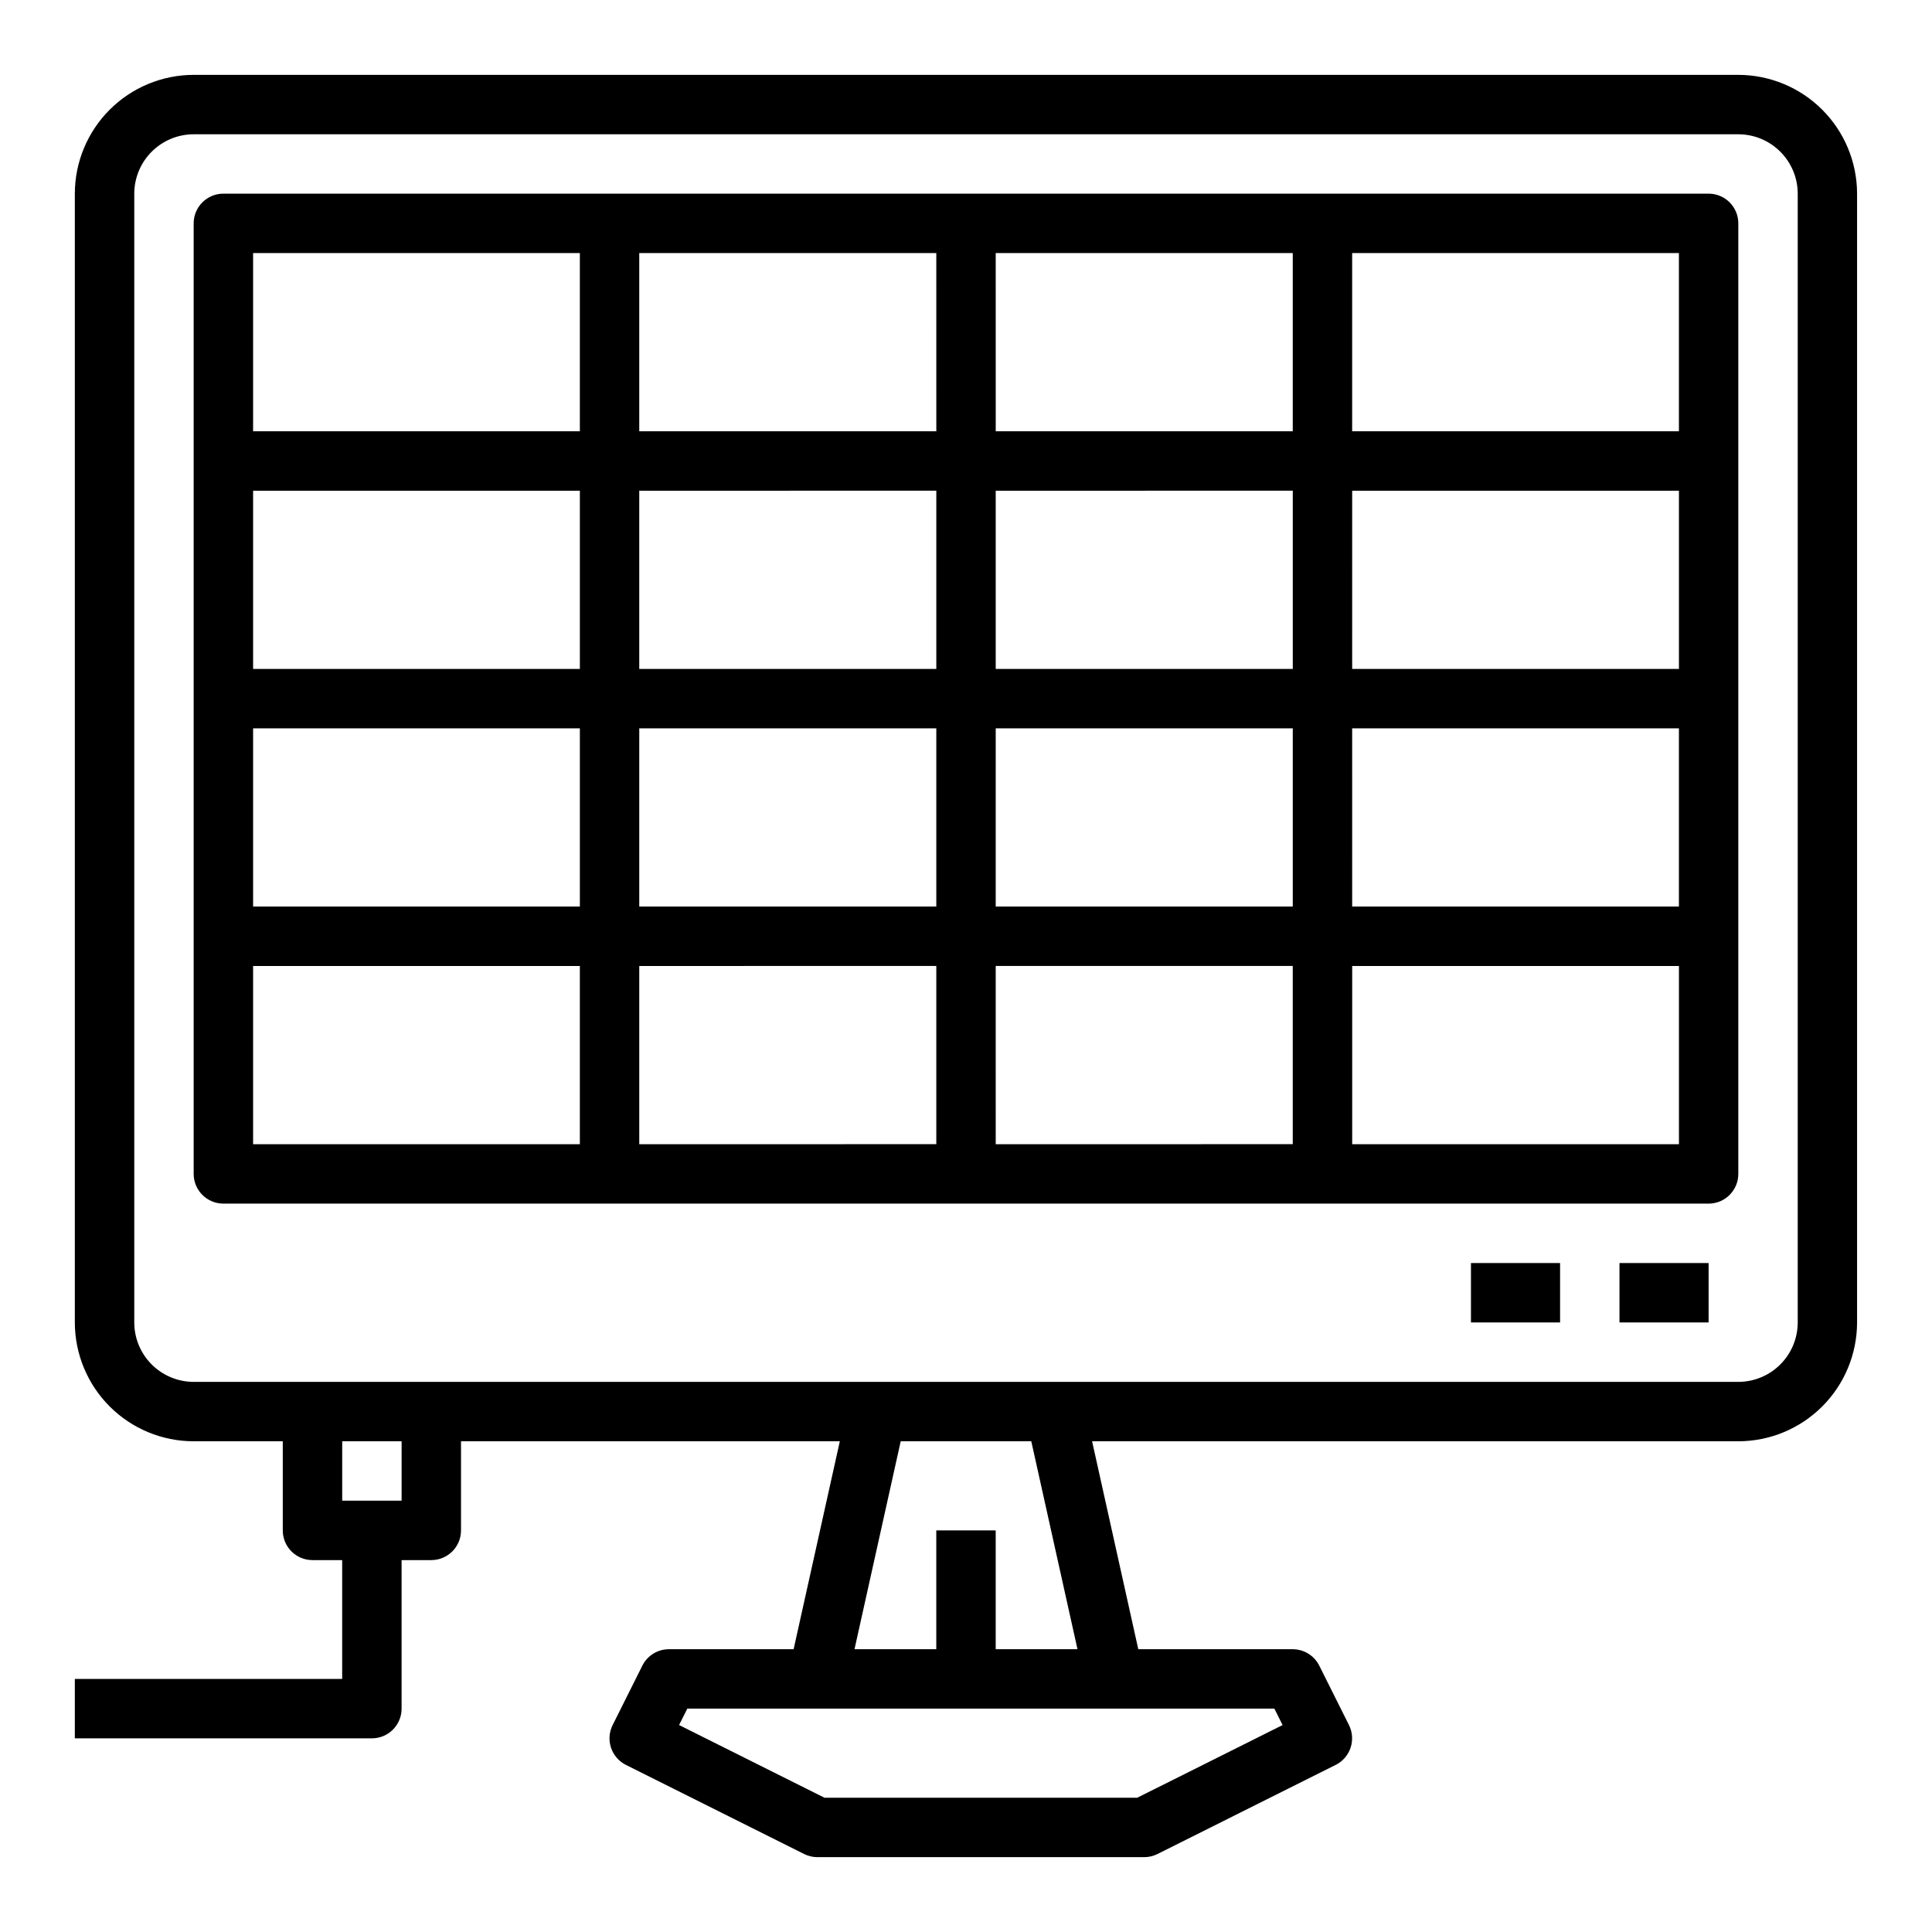
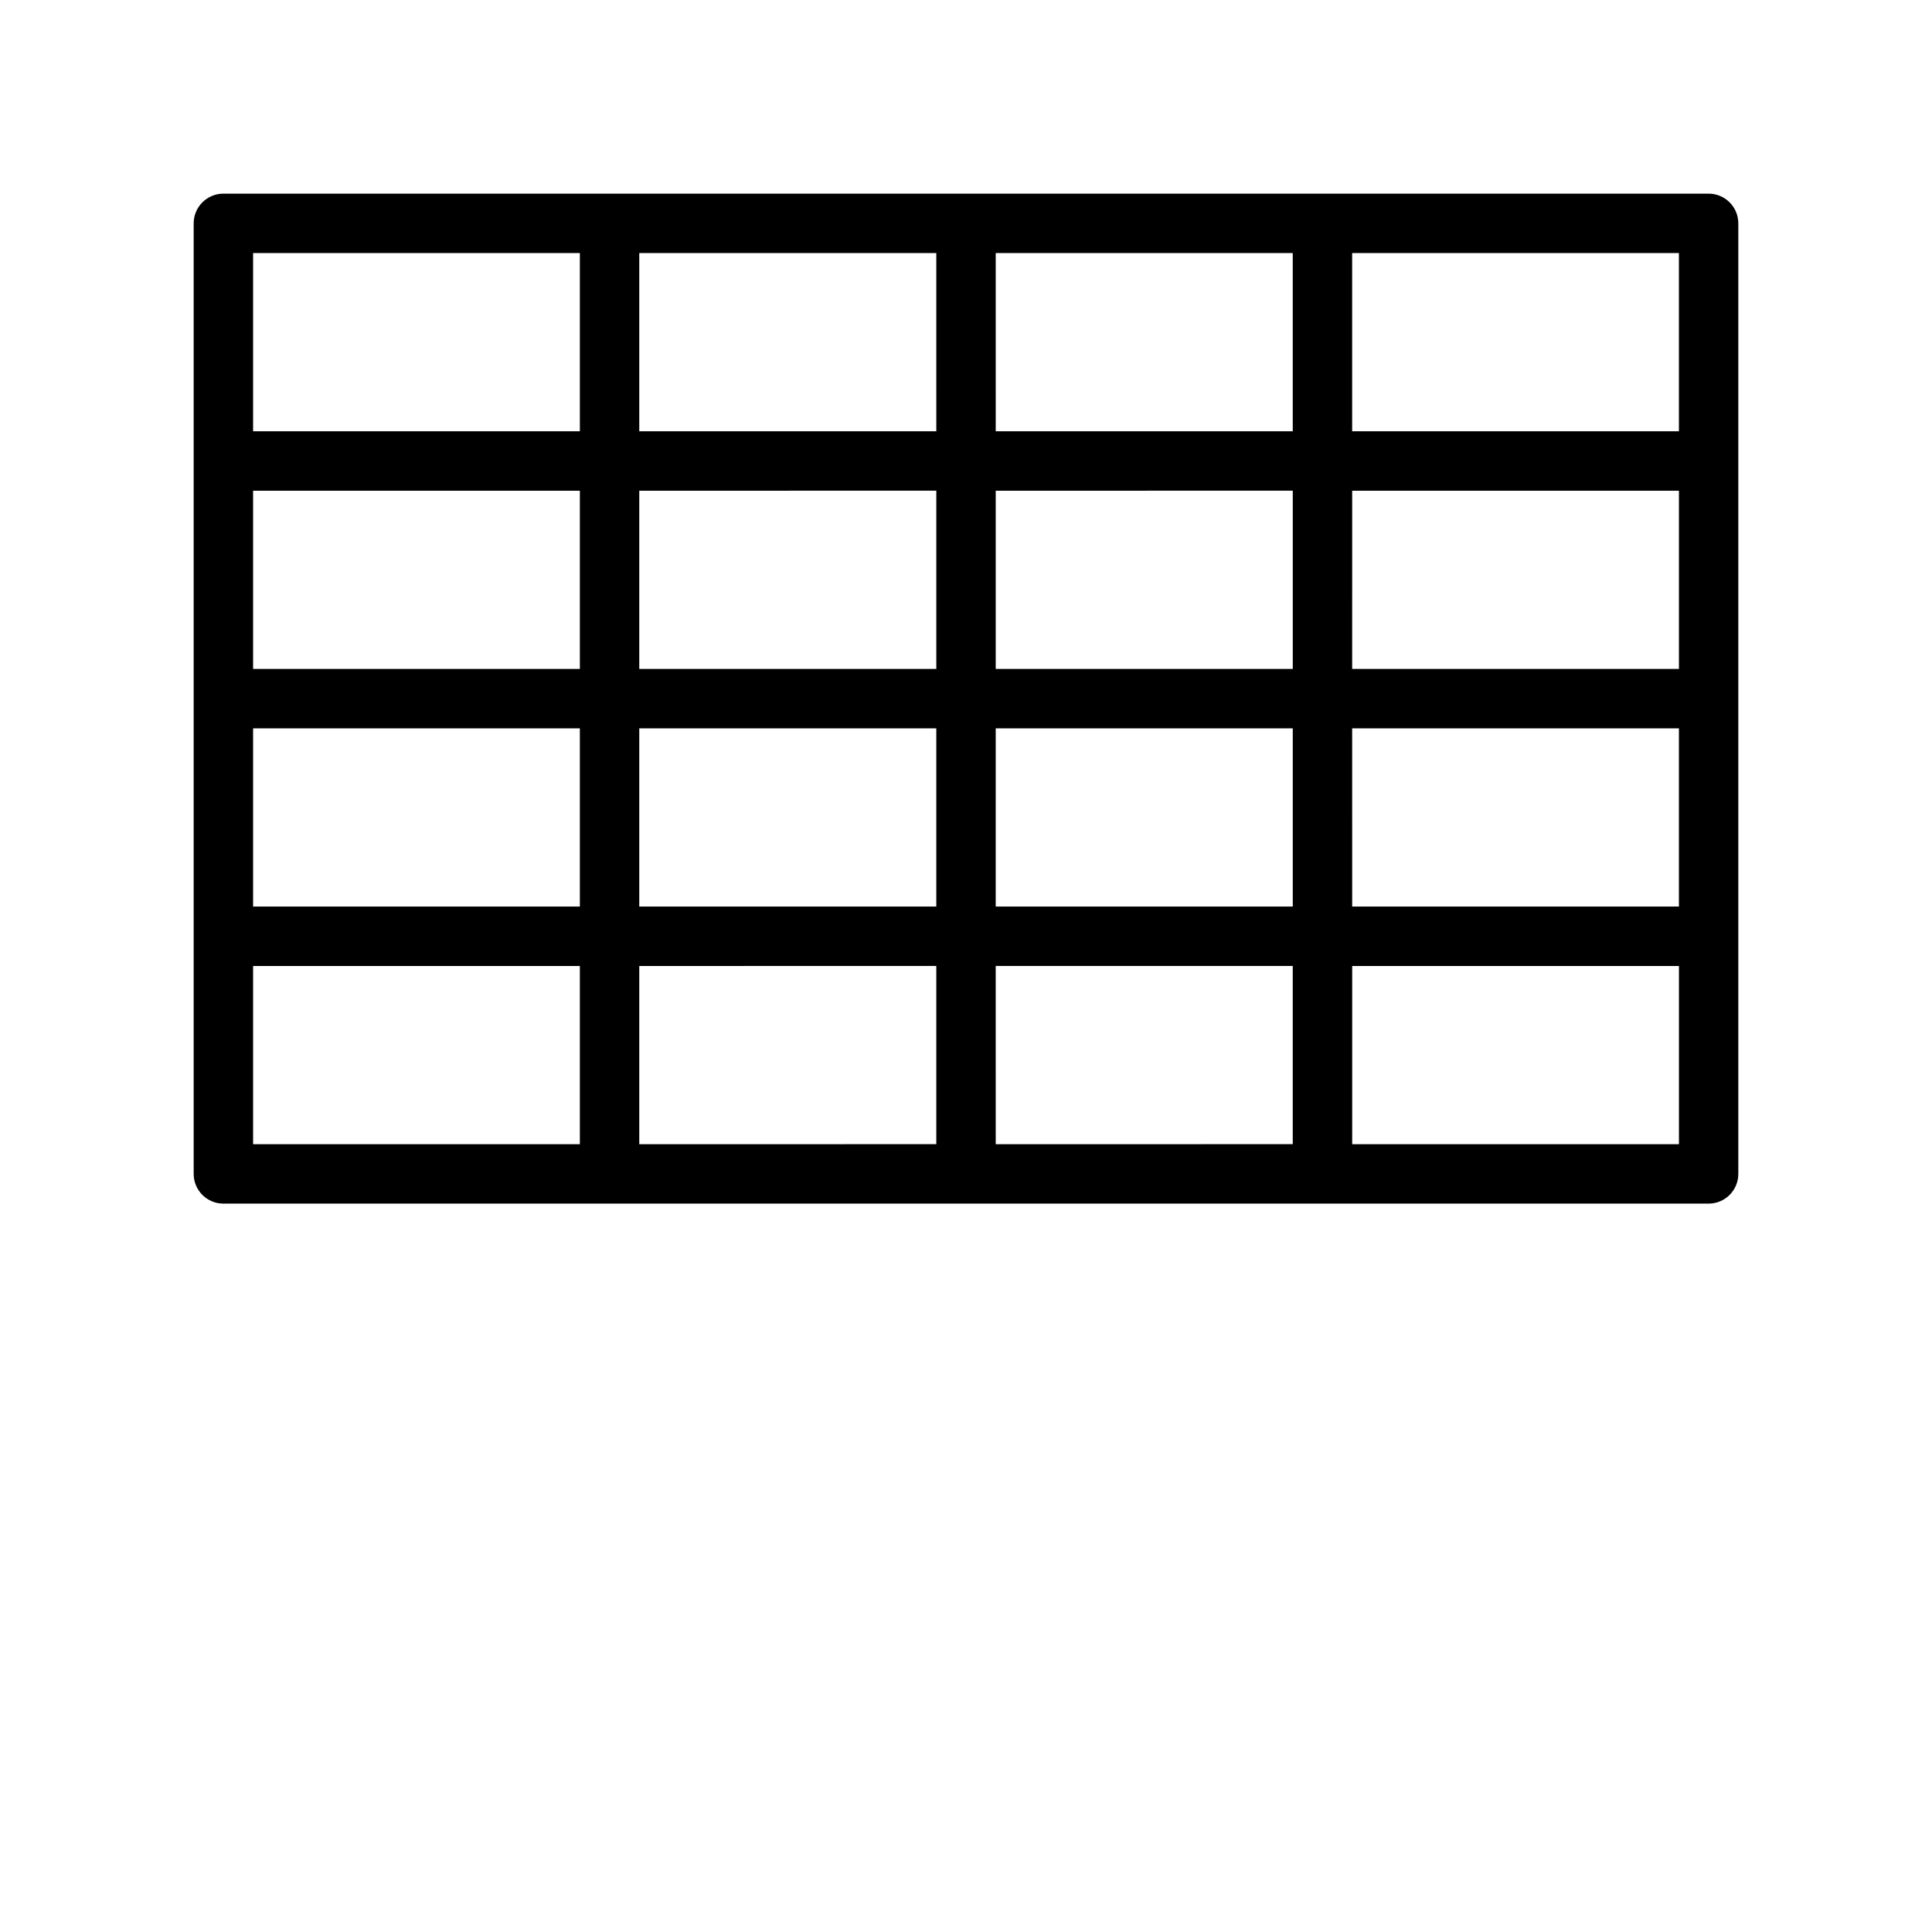
<svg xmlns="http://www.w3.org/2000/svg" fill="#000000" width="800px" height="800px" version="1.1" viewBox="144 144 512 512">
  <g>
-     <path d="m604.67 163.84h-409.35c-8.348 0.012-16.352 3.332-22.254 9.234-5.902 5.902-9.223 13.906-9.234 22.254v299.14c0.012 8.352 3.332 16.355 9.234 22.258 5.902 5.902 13.906 9.223 22.254 9.23h23.617v23.617c0 4.348 3.523 7.871 7.871 7.871h7.871v31.488h-70.848v15.742l78.723 0.004c4.348 0 7.871-3.523 7.871-7.871v-39.363h7.871c4.348 0 7.875-3.523 7.875-7.871v-23.617h100.39l-12.246 55.105h-33.047c-2.981 0-5.707 1.684-7.039 4.352l-7.871 15.742c-0.938 1.871-1.09 4.031-0.43 6.012 0.66 1.98 2.082 3.617 3.949 4.551l47.23 23.617c1.094 0.547 2.301 0.832 3.519 0.832h86.594c1.223 0 2.426-0.285 3.519-0.832l47.23-23.617h0.004c1.867-0.934 3.285-2.57 3.945-4.551 0.66-1.98 0.508-4.141-0.426-6.012l-7.871-15.742c-1.336-2.668-4.059-4.352-7.043-4.352h-40.918l-12.242-55.105h171.24c8.348-0.008 16.352-3.328 22.254-9.23 5.902-5.902 9.223-13.906 9.234-22.258v-299.14c-0.012-8.348-3.332-16.352-9.234-22.254-5.902-5.902-13.906-9.223-22.254-9.234zm-354.24 377.86h-15.742v-15.746h15.742zm233.47 59.457-38.531 19.262h-82.875l-38.531-19.266 2.18-4.348h155.58zm-54.355-20.098h-21.676v-31.488h-15.746v31.488h-21.672l12.246-55.105h34.602zm190.87-86.594c-0.004 4.176-1.664 8.18-4.617 11.129-2.949 2.953-6.953 4.613-11.125 4.617h-409.35c-4.172-0.004-8.176-1.664-11.125-4.617-2.953-2.949-4.613-6.953-4.617-11.129v-299.14c0.004-4.172 1.664-8.176 4.617-11.125 2.949-2.953 6.953-4.613 11.125-4.617h409.35c4.172 0.004 8.176 1.664 11.125 4.617 2.953 2.949 4.613 6.953 4.617 11.125z" />
    <path d="m596.8 195.32h-393.6c-4.348 0-7.875 3.527-7.875 7.875v251.9c0 4.348 3.527 7.875 7.875 7.875h393.6c4.348 0 7.871-3.527 7.871-7.875v-251.9c0-4.348-3.523-7.875-7.871-7.875zm-7.871 62.977h-86.594v-47.23h86.594zm-181.05 0-0.004-47.23h78.719v47.23zm78.719 15.742v47.23l-78.723 0.004v-47.23zm-94.465-15.742h-78.723v-47.23h78.719zm0 15.742v47.23l-78.723 0.004v-47.23zm-94.465 47.23-86.594 0.004v-47.23h86.594zm0 15.742v47.23l-86.594 0.008v-47.23zm15.742 0h78.719v47.23l-78.719 0.008zm78.719 62.977v47.23l-78.719 0.008v-47.23zm15.742 0h78.719v47.23l-78.715 0.008zm0-15.742 0.004-47.227h78.719v47.23zm94.465-47.23h86.594v47.23l-86.59 0.004zm0-15.742 0.004-47.23h86.594v47.23zm-204.67-110.21v47.23h-86.594v-47.23zm-86.594 188.93h86.594v47.23h-86.594zm291.27 47.23v-47.23h86.594v47.23z" />
-     <path d="m573.18 478.72h23.617v15.742h-23.617z" />
-     <path d="m533.82 478.72h23.617v15.742h-23.617z" />
  </g>
</svg>